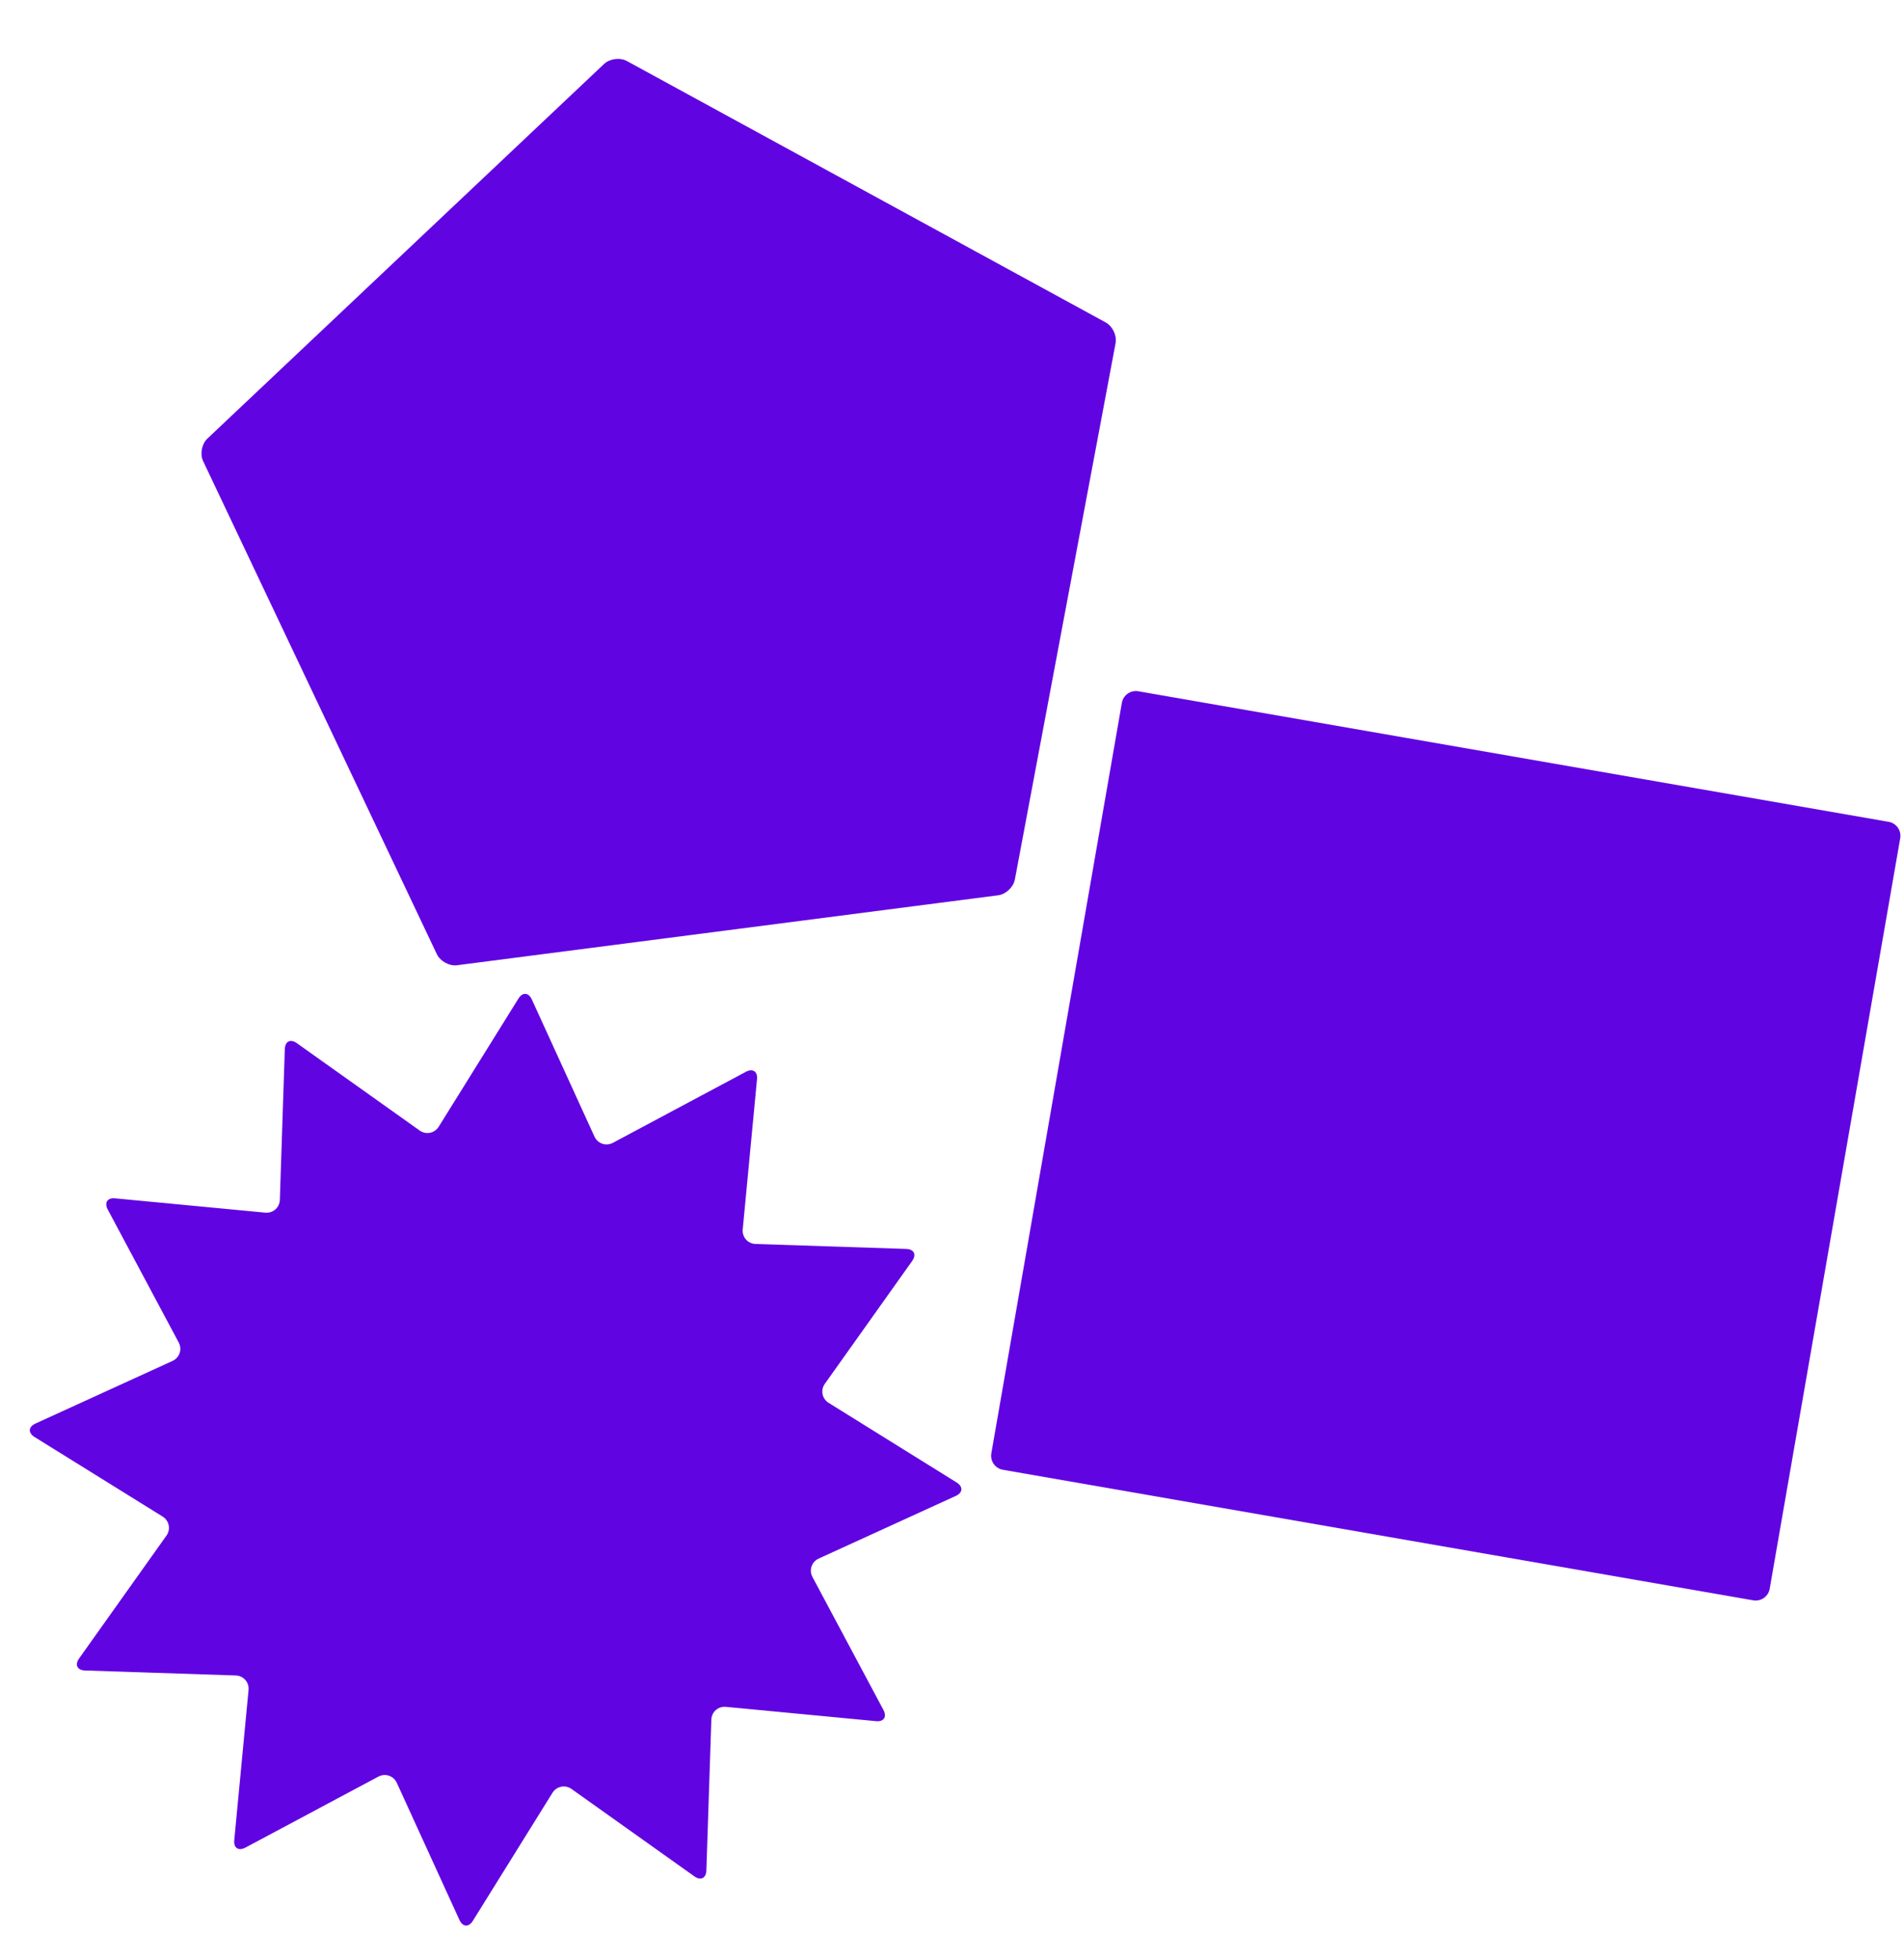
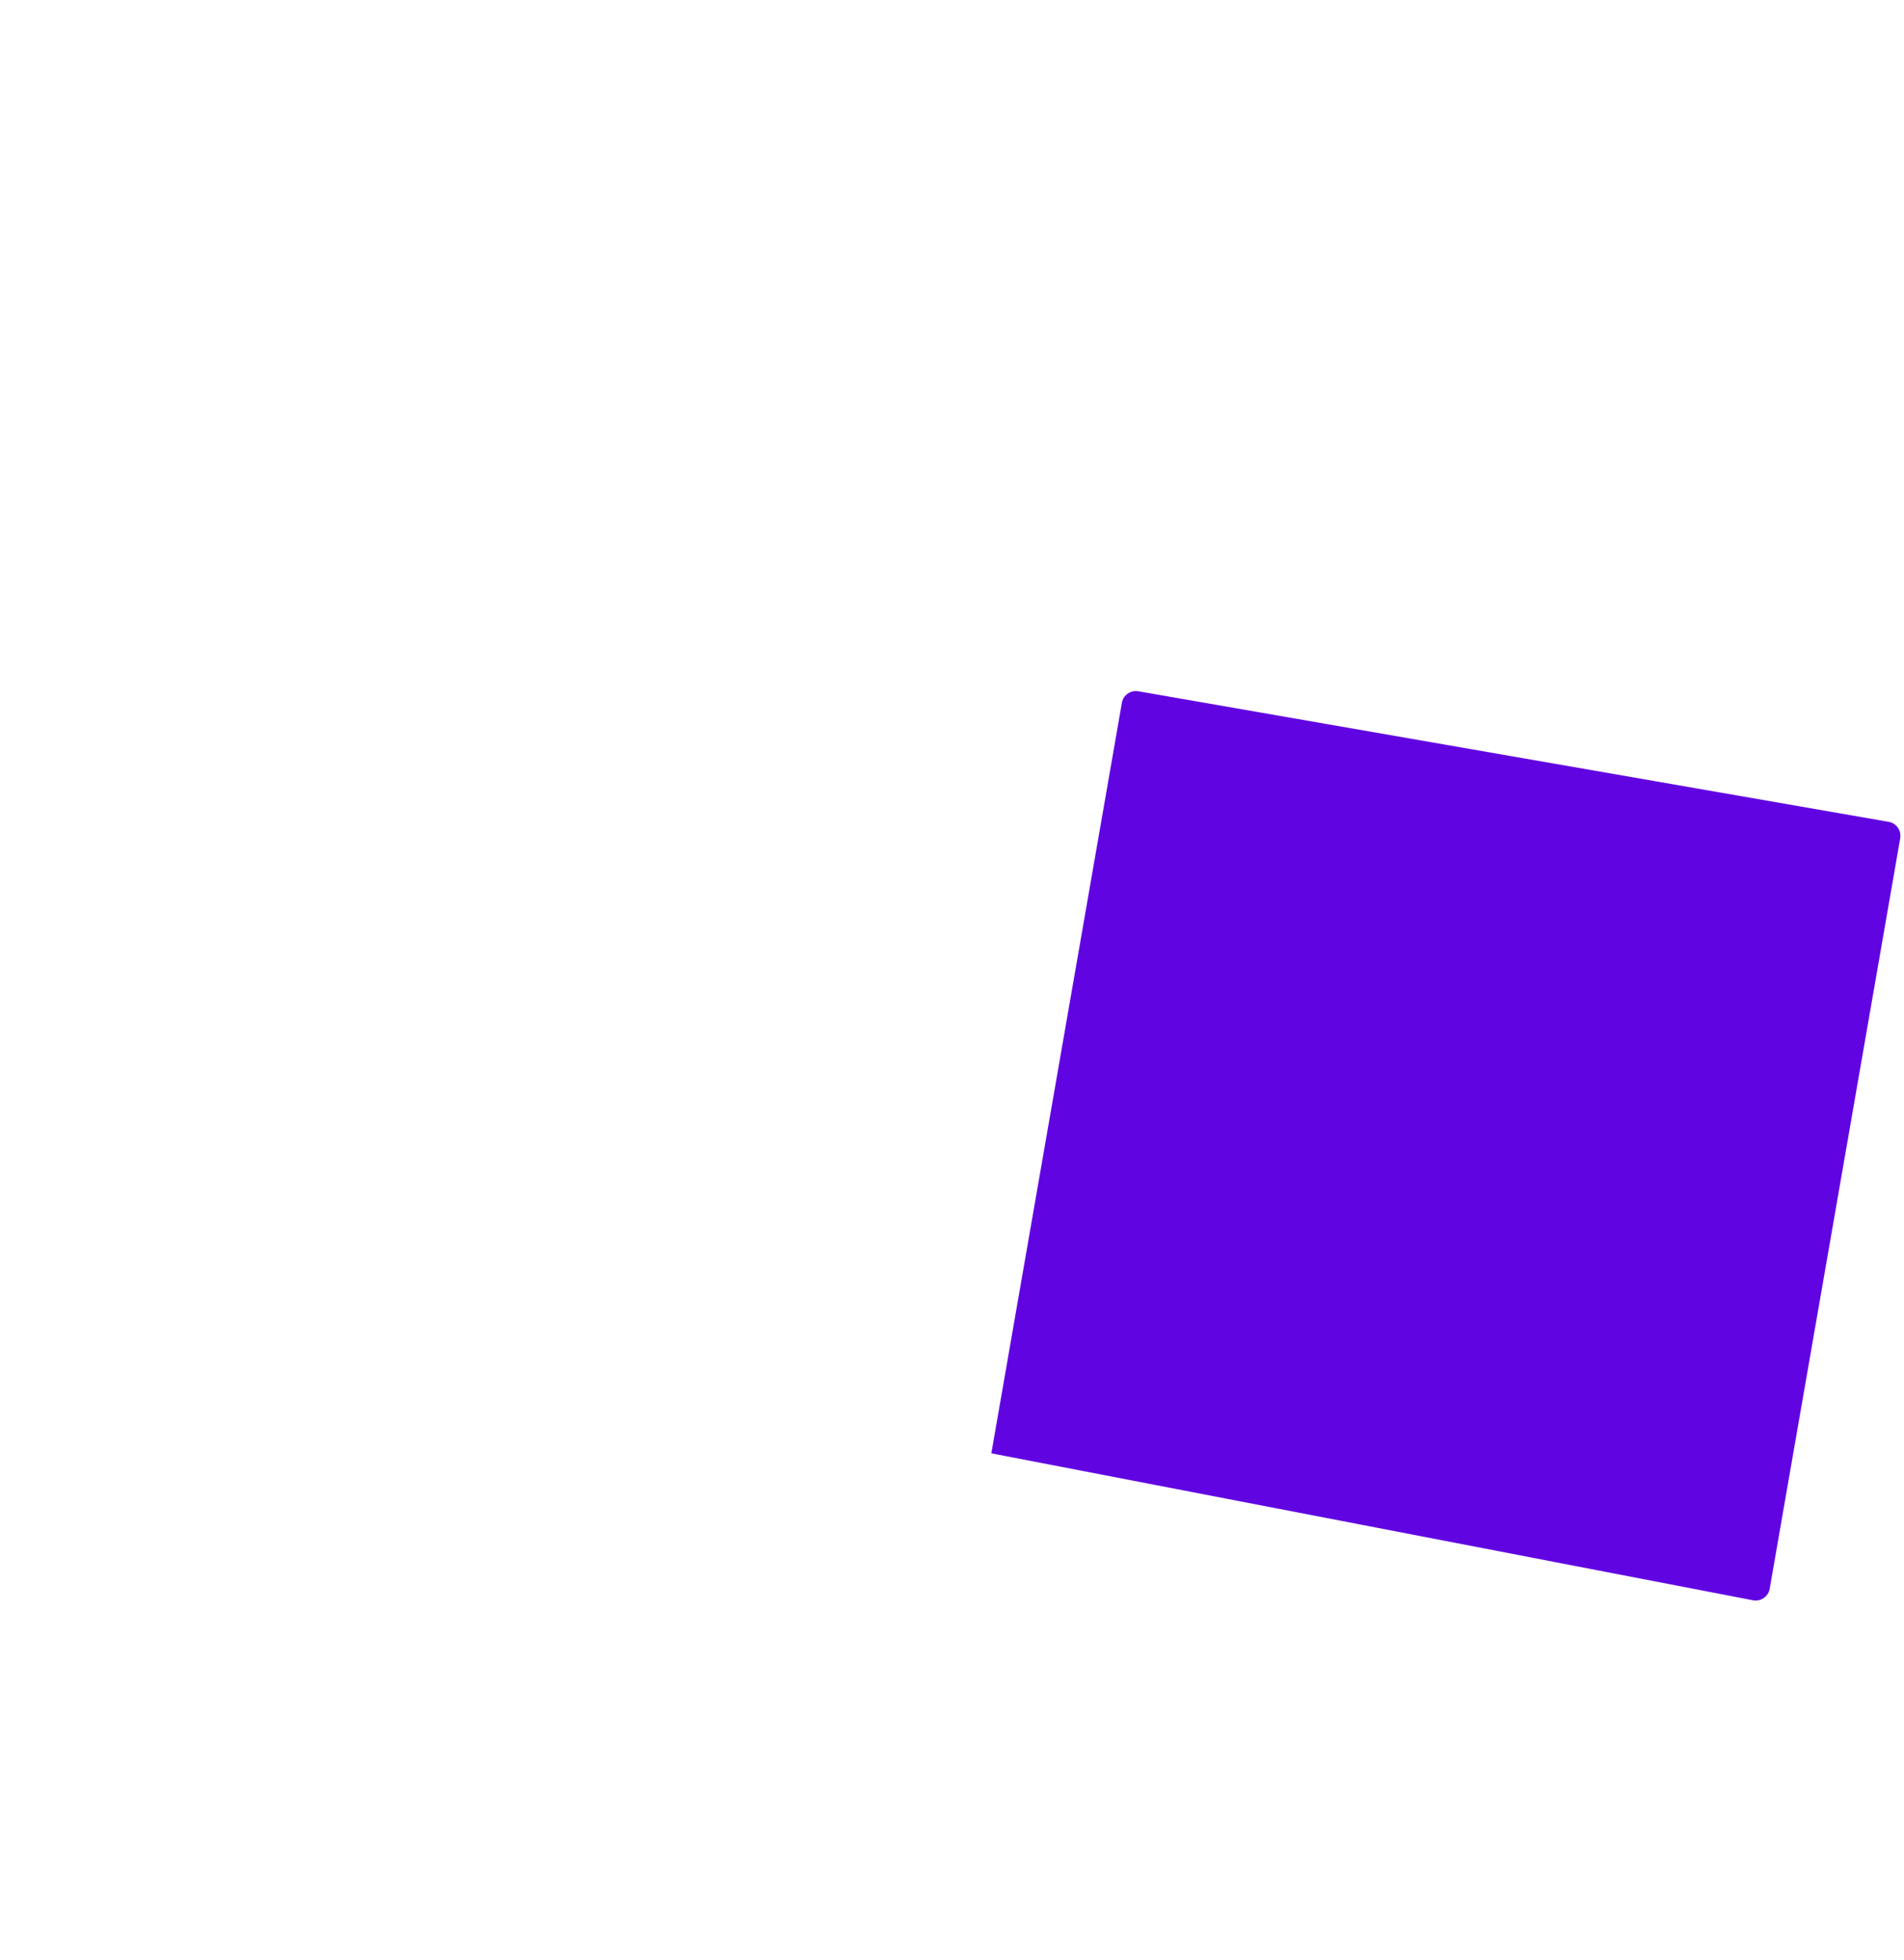
<svg xmlns="http://www.w3.org/2000/svg" width="241" height="248" viewBox="0 0 241 248" fill="none">
-   <path d="M65.62 126.371C66.144 125.533 66.903 125.582 67.316 126.48L75.244 143.832C75.657 144.73 76.707 145.088 77.578 144.623L94.406 135.639C95.278 135.174 95.922 135.596 95.819 136.582L94.012 155.575C93.919 156.561 94.647 157.389 95.637 157.423L114.706 158.052C115.696 158.085 116.033 158.768 115.46 159.573L104.405 175.119C103.832 175.924 104.053 177.01 104.891 177.535L121.091 187.61C121.929 188.135 121.88 188.893 120.982 189.307L103.63 197.235C102.732 197.648 102.374 198.697 102.839 199.569L111.823 216.397C112.288 217.269 111.866 217.913 110.881 217.81L91.887 216.003C90.901 215.909 90.073 216.638 90.04 217.628L89.41 236.697C89.377 237.687 88.694 238.024 87.889 237.451L72.343 226.395C71.538 225.823 70.452 226.044 69.927 226.882L59.852 243.081C59.327 243.92 58.569 243.871 58.155 242.973L50.228 225.621C49.814 224.723 48.765 224.365 47.893 224.83L31.065 233.813C30.194 234.279 29.549 233.857 29.652 232.871L31.459 213.878C31.553 212.892 30.824 212.064 29.834 212.03L10.765 211.401C9.776 211.367 9.439 210.684 10.011 209.879L21.067 194.334C21.639 193.529 21.418 192.443 20.58 191.918L4.37 181.852C3.532 181.327 3.581 180.569 4.479 180.155L21.831 172.228C22.729 171.814 23.087 170.765 22.621 169.893L13.638 153.065C13.173 152.194 13.595 151.549 14.58 151.652L33.574 153.459C34.56 153.553 35.388 152.824 35.421 151.834L36.051 132.765C36.084 131.776 36.767 131.438 37.572 132.011L53.118 143.067C53.923 143.639 55.009 143.418 55.534 142.58L65.62 126.371Z" fill="#6104E2" />
-   <path d="M79.346 7.722C78.478 7.249 77.179 7.417 76.46 8.095L26.253 55.501C25.534 56.179 25.287 57.471 25.715 58.364L55.296 120.757C55.724 121.649 56.874 122.277 57.856 122.15L126.337 113.299C127.318 113.173 128.271 112.273 128.458 111.301L141.204 43.437C141.391 42.465 140.825 41.278 139.957 40.806L79.346 7.722Z" fill="#6104E2" />
-   <path d="M239.056 104.002L144.082 87.48C143.103 87.31 142.171 87.966 142.001 88.945L125.479 183.919C125.309 184.898 125.965 185.83 126.944 186.001L221.918 202.522C222.897 202.692 223.83 202.037 224 201.057L240.521 106.083C240.691 105.104 240.036 104.172 239.056 104.002Z" fill="#6104E2" />
+   <path d="M239.056 104.002L144.082 87.48C143.103 87.31 142.171 87.966 142.001 88.945L125.479 183.919L221.918 202.522C222.897 202.692 223.83 202.037 224 201.057L240.521 106.083C240.691 105.104 240.036 104.172 239.056 104.002Z" fill="#6104E2" />
</svg>